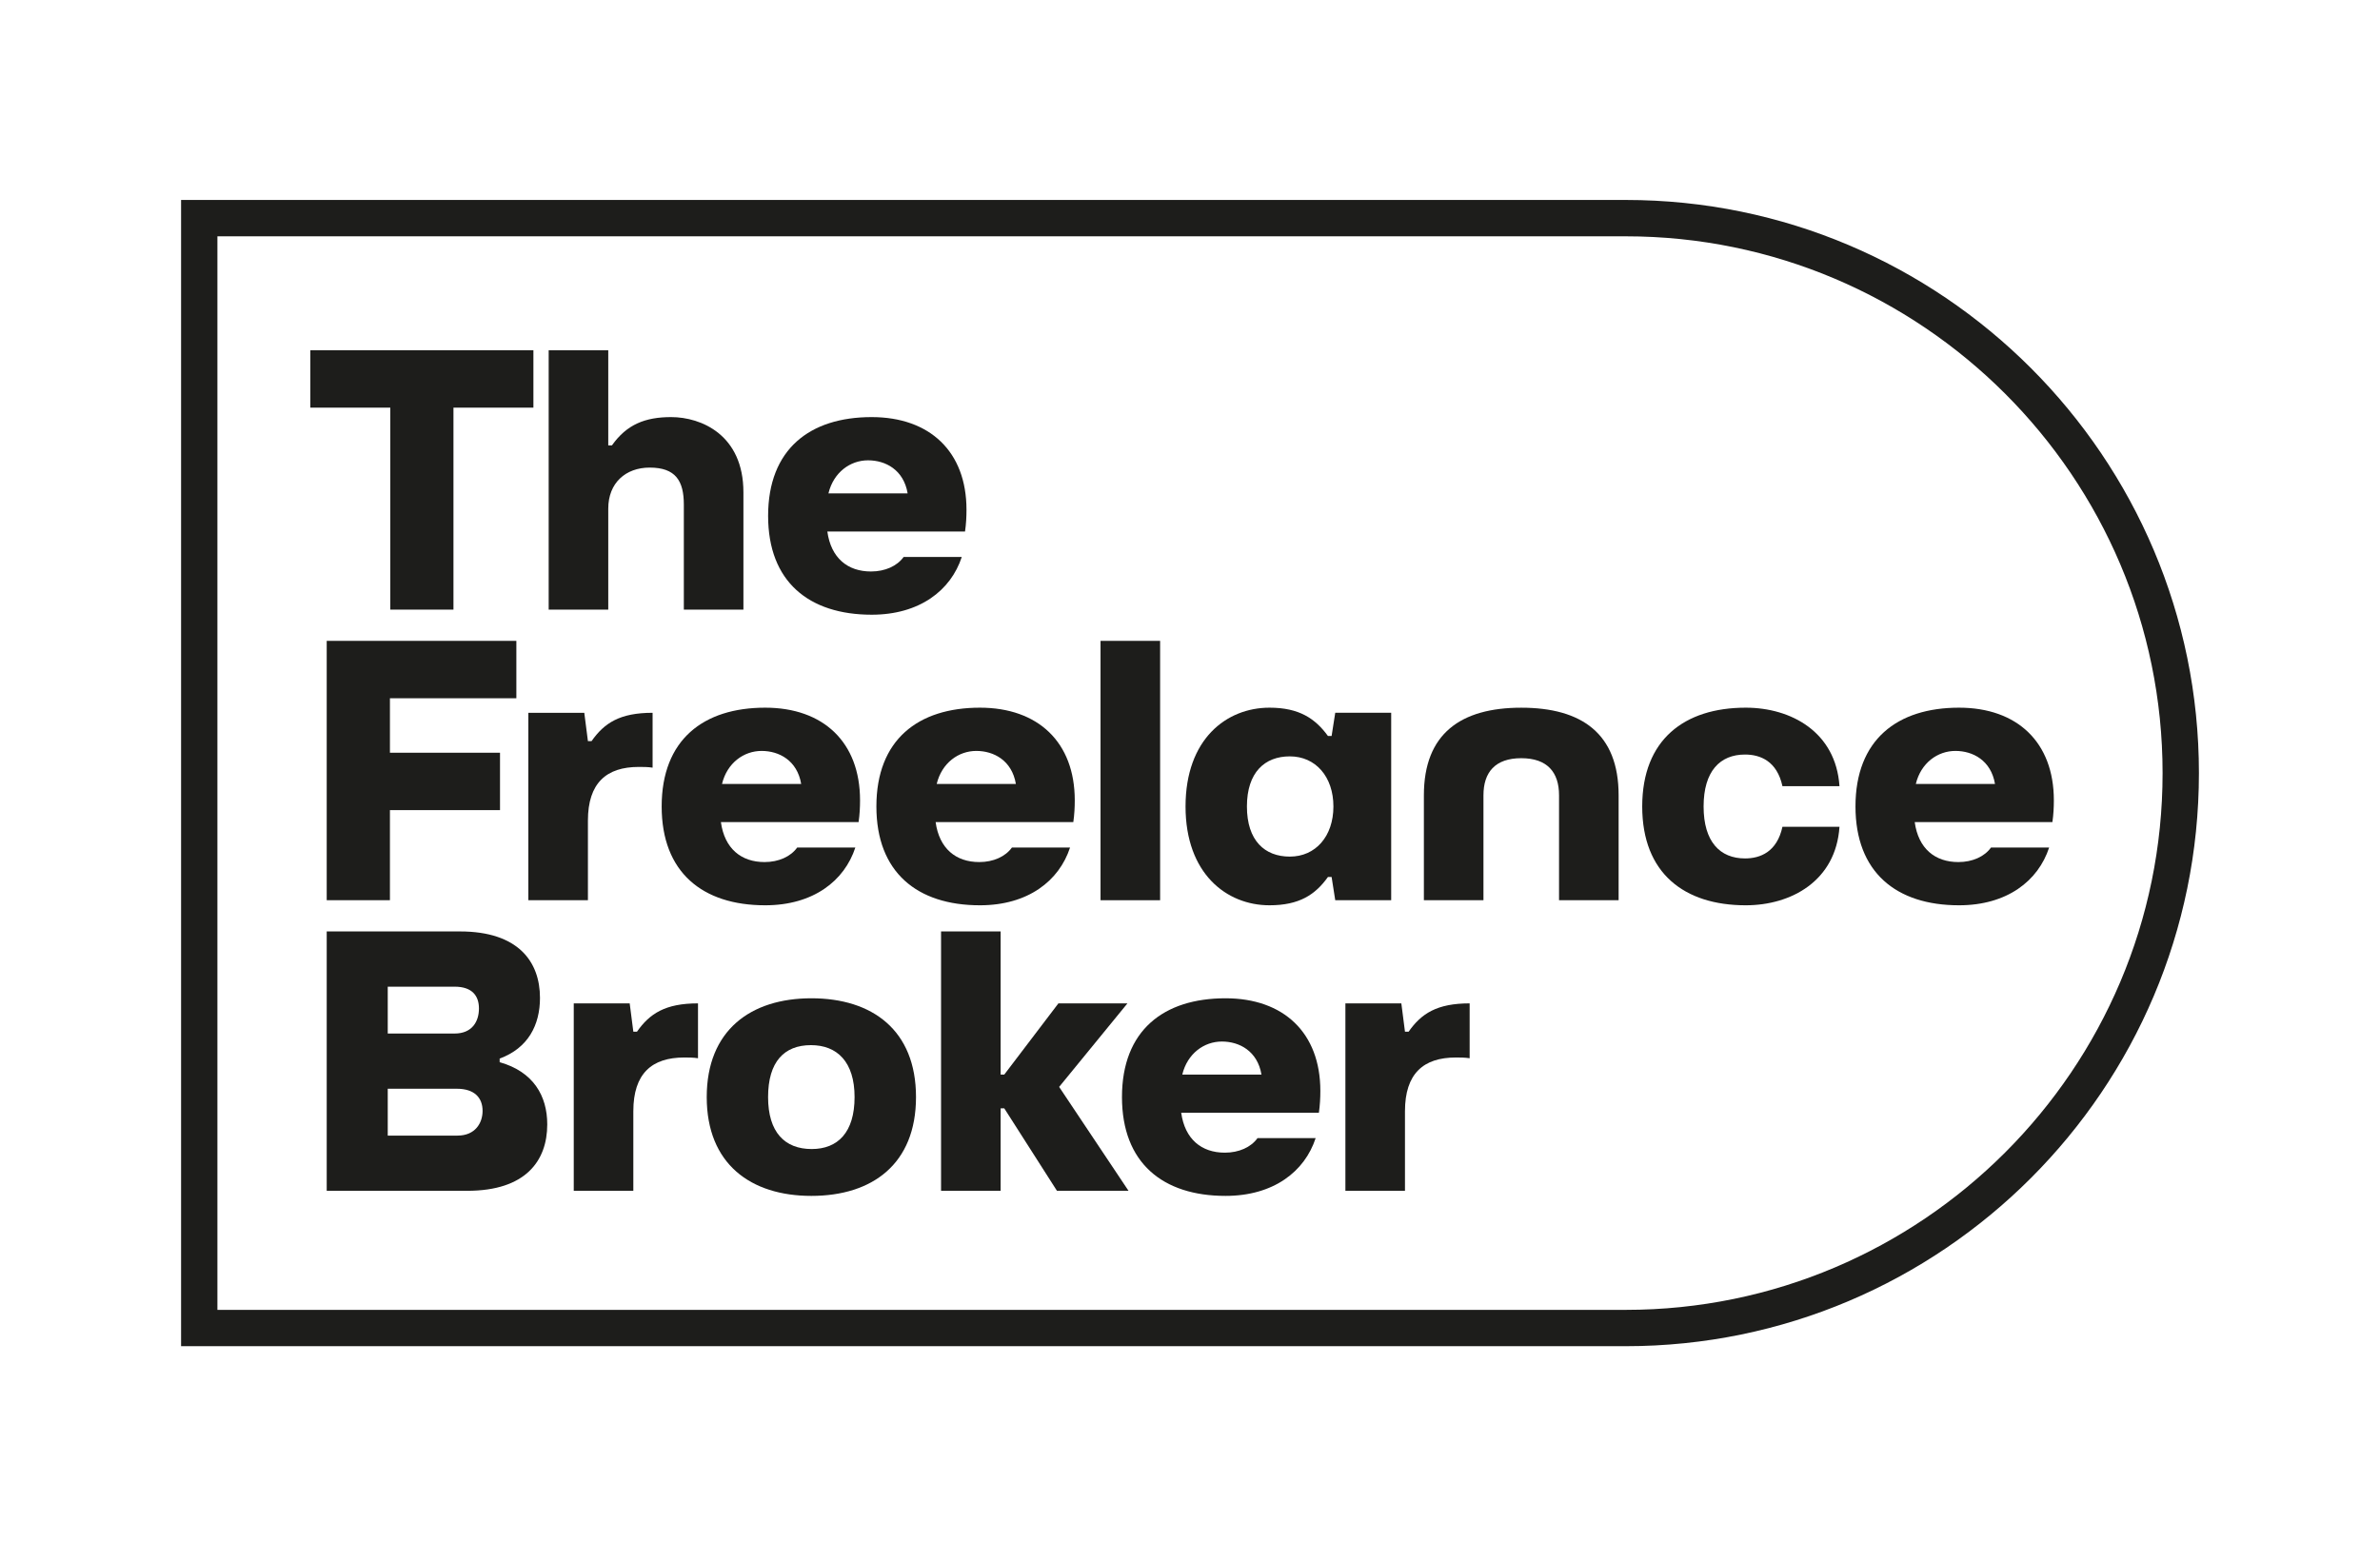
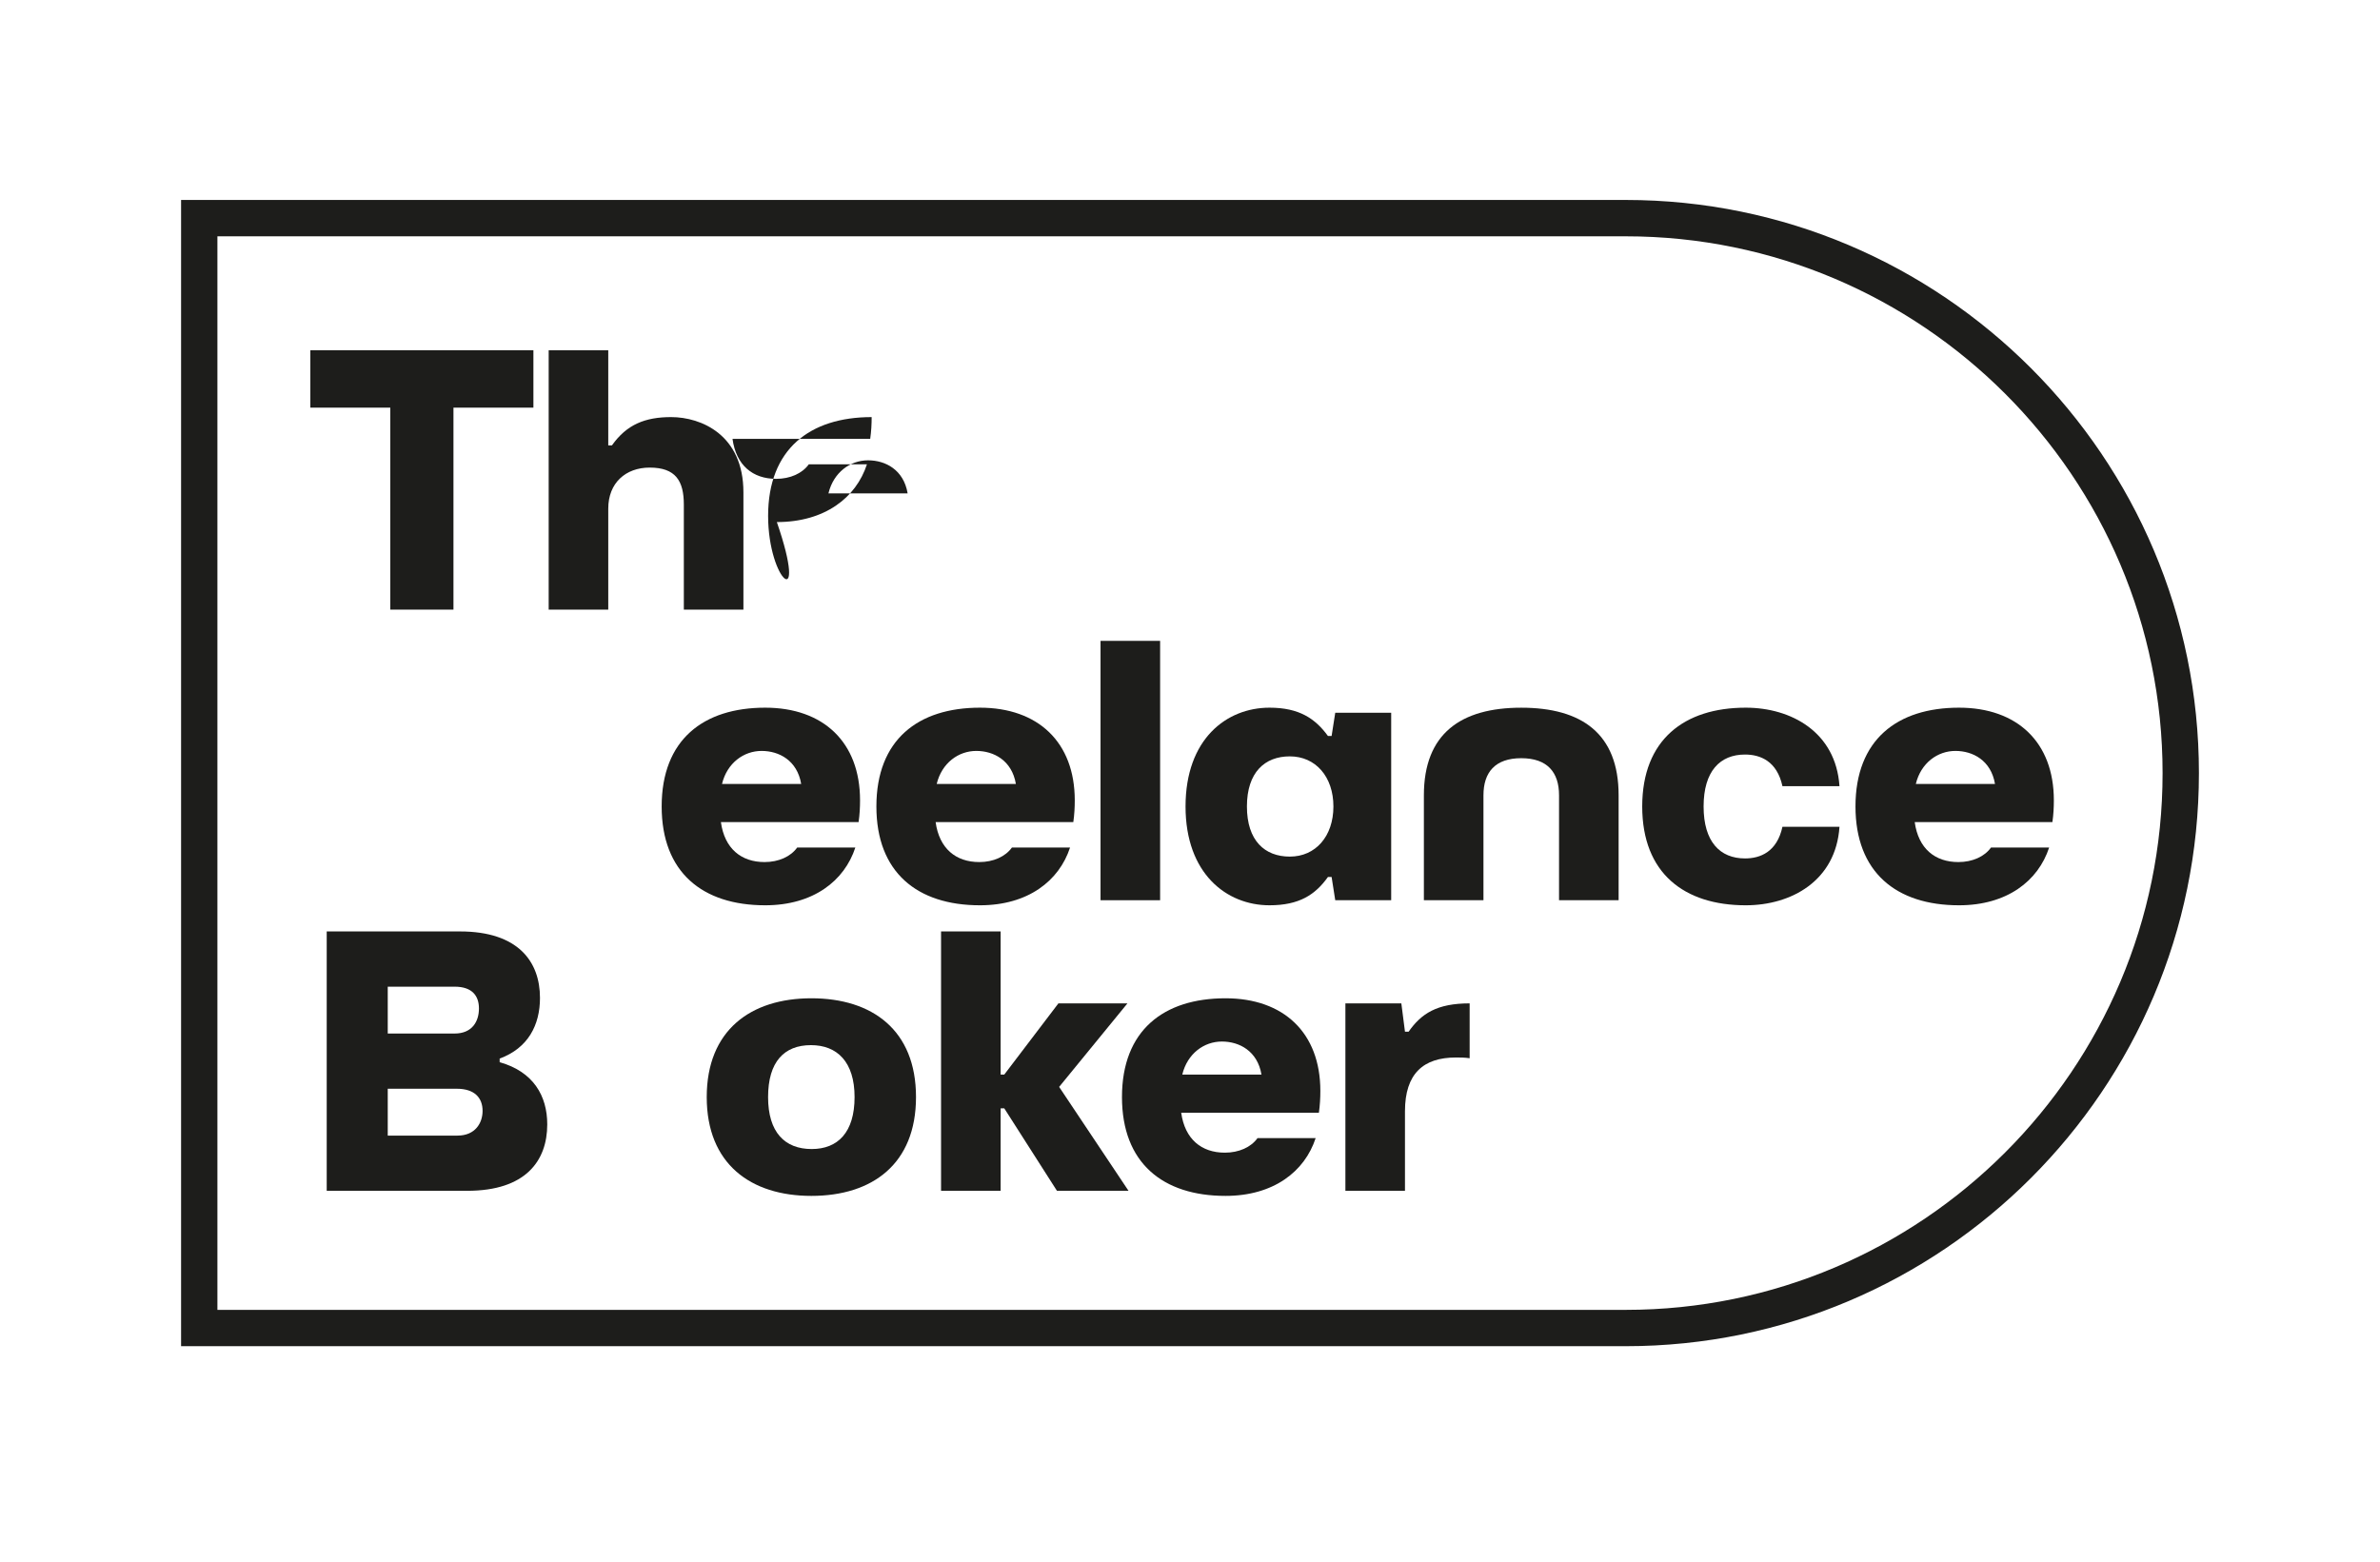
<svg xmlns="http://www.w3.org/2000/svg" version="1.1" id="Layer_1" x="0px" y="0px" viewBox="0 0 883.63 579.89" style="enable-background:new 0 0 883.63 579.89;" xml:space="preserve">
  <style type="text/css">
	.st0{fill:#1D1D1B;}
</style>
  <g>
    <g>
      <path class="st0" d="M144.9,226.37v-75h-29.68v-21.31h82.82v21.31h-29.68v75H144.9z" />
      <path class="st0" d="M203.71,226.37v-96.31h22.12v35.34h1.35c5.53-7.82,12.41-10.52,21.99-10.52c11.2,0,26.84,6.61,26.84,27.92    v43.57h-22.12v-38.98c0-8.9-3.1-13.76-12.68-13.76c-8.9,0-15.38,5.67-15.38,15.24v37.5H203.71z" />
-       <path class="st0" d="M285.18,191.57c0-24.82,15.51-36.69,38.44-36.69c21.58,0,35.21,12.81,35.21,34.4c0,2.56-0.13,5.26-0.54,8.09    h-51.12c1.35,9.85,7.55,14.84,16.19,14.84c5.26,0,9.71-2.02,12.14-5.4h21.58c-4.05,12.41-15.65,21.45-33.45,21.45    C300.29,228.25,285.18,215.98,285.18,191.57z M336.98,183.2c-1.48-8.77-8.23-12.27-14.7-12.27c-6.61,0-12.81,4.45-14.7,12.27    H336.98z" />
+       <path class="st0" d="M285.18,191.57c0-24.82,15.51-36.69,38.44-36.69c0,2.56-0.13,5.26-0.54,8.09    h-51.12c1.35,9.85,7.55,14.84,16.19,14.84c5.26,0,9.71-2.02,12.14-5.4h21.58c-4.05,12.41-15.65,21.45-33.45,21.45    C300.29,228.25,285.18,215.98,285.18,191.57z M336.98,183.2c-1.48-8.77-8.23-12.27-14.7-12.27c-6.61,0-12.81,4.45-14.7,12.27    H336.98z" />
    </g>
    <g>
-       <path class="st0" d="M121.3,334.28v-96.31h70.41v21.31h-46.94v20.23h40.87v21.31h-40.87v33.45H121.3z" />
-       <path class="st0" d="M196.16,334.28v-69.6h20.77l1.35,10.52h1.35c4.72-6.74,10.52-10.52,22.66-10.52v20.37    c-1.75-0.27-3.51-0.27-5.13-0.27c-12,0-18.88,5.94-18.88,19.96v29.54H196.16z" />
      <path class="st0" d="M245.66,299.47c0-24.82,15.51-36.69,38.44-36.69c21.58,0,35.21,12.81,35.21,34.4c0,2.56-0.13,5.26-0.54,8.09    h-51.12c1.35,9.85,7.55,14.84,16.19,14.84c5.26,0,9.71-2.02,12.14-5.4h21.58c-4.05,12.41-15.65,21.45-33.45,21.45    C260.77,336.16,245.66,323.89,245.66,299.47z M297.46,291.11c-1.48-8.77-8.23-12.27-14.7-12.27c-6.61,0-12.81,4.45-14.7,12.27    H297.46z" />
      <path class="st0" d="M325.38,299.47c0-24.82,15.51-36.69,38.44-36.69c21.58,0,35.21,12.81,35.21,34.4c0,2.56-0.13,5.26-0.54,8.09    h-51.12c1.35,9.85,7.55,14.84,16.19,14.84c5.26,0,9.71-2.02,12.14-5.4h21.58c-4.05,12.41-15.65,21.45-33.45,21.45    C340.48,336.16,325.38,323.89,325.38,299.47z M377.17,291.11c-1.48-8.77-8.23-12.27-14.7-12.27c-6.61,0-12.81,4.45-14.7,12.27    H377.17z" />
      <path class="st0" d="M408.6,334.28v-96.31h22.12v96.31H408.6z" />
      <path class="st0" d="M440.16,299.47c0-25.09,15.24-36.69,31.16-36.69c11.06,0,17,4.05,21.72,10.52h1.35l1.35-8.63h20.77v69.6    h-20.77l-1.35-8.63h-1.35c-4.72,6.61-10.66,10.52-21.72,10.52C455.41,336.16,440.16,324.43,440.16,299.47z M495.06,299.47    c0-11.06-6.61-18.61-16.19-18.61c-9.31,0-15.92,5.94-15.92,18.61c0,12.68,6.61,18.61,15.92,18.61    C488.45,318.09,495.06,310.53,495.06,299.47z" />
      <path class="st0" d="M528.65,334.28v-38.98c0-22.93,13.76-32.51,36.15-32.51c22.39,0,36.15,9.58,36.15,32.51v38.98h-22.12v-38.98    c0-8.5-4.32-13.76-14.03-13.76s-14.03,5.26-14.03,13.76v38.98H528.65z" />
      <path class="st0" d="M609.71,299.47c0-24.82,15.65-36.69,38.44-36.69c16.86,0,33.45,9.04,34.8,29.14h-21.18    c-2.02-9.31-8.23-11.74-13.89-11.74c-9.31,0-15.38,6.2-15.38,19.29c0,13.08,6.07,19.29,15.38,19.29c5.67,0,11.87-2.43,13.89-11.74    h21.18c-1.35,20.1-17.94,29.14-34.8,29.14C625.36,336.16,609.71,324.29,609.71,299.47z" />
      <path class="st0" d="M688.89,299.47c0-24.82,15.51-36.69,38.44-36.69c21.58,0,35.21,12.81,35.21,34.4c0,2.56-0.13,5.26-0.54,8.09    h-51.12c1.35,9.85,7.55,14.84,16.19,14.84c5.26,0,9.71-2.02,12.14-5.4h21.58c-4.05,12.41-15.65,21.45-33.45,21.45    C704,336.16,688.89,323.89,688.89,299.47z M740.69,291.11c-1.48-8.77-8.23-12.27-14.7-12.27c-6.61,0-12.81,4.45-14.7,12.27H740.69    z" />
    </g>
    <g>
      <path class="st0" d="M121.3,442.18v-96.31h49.5c21.58,0,29.68,11.2,29.68,24.68c0,9.98-4.32,18.61-14.97,22.53v1.35    c12.54,3.51,17.67,12.54,17.67,23.07c0,13.62-8.09,24.68-29.68,24.68H121.3z M143.96,383.78h24.82c6.61,0,9.04-4.59,9.04-9.31    c0-4.59-2.43-8.09-9.04-8.09h-24.82V383.78z M143.96,421.68h25.9c6.61,0,9.31-4.72,9.31-9.17c0-4.86-2.97-8.23-9.58-8.23h-25.63    V421.68z" />
-       <path class="st0" d="M213.02,442.18v-69.6h20.77l1.35,10.52h1.35c4.72-6.74,10.52-10.52,22.66-10.52v20.37    c-1.75-0.27-3.51-0.27-5.13-0.27c-12.01,0-18.88,5.94-18.88,19.96v29.54H213.02z" />
      <path class="st0" d="M262.39,407.38c0-24.82,16.32-36.69,38.85-36.69c22.66,0,38.85,11.87,38.85,36.69s-16.19,36.69-38.85,36.69    C278.71,444.07,262.39,432.2,262.39,407.38z M317.28,407.38c0-13.08-6.47-19.29-16.19-19.29c-9.98,0-15.92,6.21-15.92,19.29    s6.2,19.29,16.19,19.29C311.08,426.67,317.28,420.47,317.28,407.38z" />
      <path class="st0" d="M349.39,442.18v-96.31h22.12v53.15h1.35l20.1-26.44h25.63l-25.36,31.02l25.76,38.58h-26.57l-19.56-30.62    h-1.35v30.62H349.39z" />
      <path class="st0" d="M416.56,407.38c0-24.82,15.51-36.69,38.44-36.69c21.58,0,35.21,12.81,35.21,34.4c0,2.56-0.14,5.26-0.54,8.09    h-51.12c1.35,9.85,7.55,14.84,16.19,14.84c5.26,0,9.71-2.02,12.14-5.4h21.58c-4.05,12.41-15.65,21.45-33.45,21.45    C431.66,444.07,416.56,431.8,416.56,407.38z M468.35,399.02c-1.48-8.77-8.23-12.27-14.7-12.27c-6.61,0-12.81,4.45-14.7,12.27    H468.35z" />
      <path class="st0" d="M499.51,442.18v-69.6h20.77l1.35,10.52h1.35c4.72-6.74,10.52-10.52,22.66-10.52v20.37    c-1.75-0.27-3.51-0.27-5.13-0.27c-12,0-18.88,5.94-18.88,19.96v29.54H499.51z" />
    </g>
  </g>
  <path class="st0" d="M603.59,499.88H67.23V74.25h536.36c117.34,0,212.81,95.47,212.81,212.81  C816.4,404.41,720.93,499.88,603.59,499.88z M80.72,486.39h522.87c109.91,0,199.32-89.42,199.32-199.32  c0-109.91-89.42-199.32-199.32-199.32H80.72V486.39z" />
</svg>